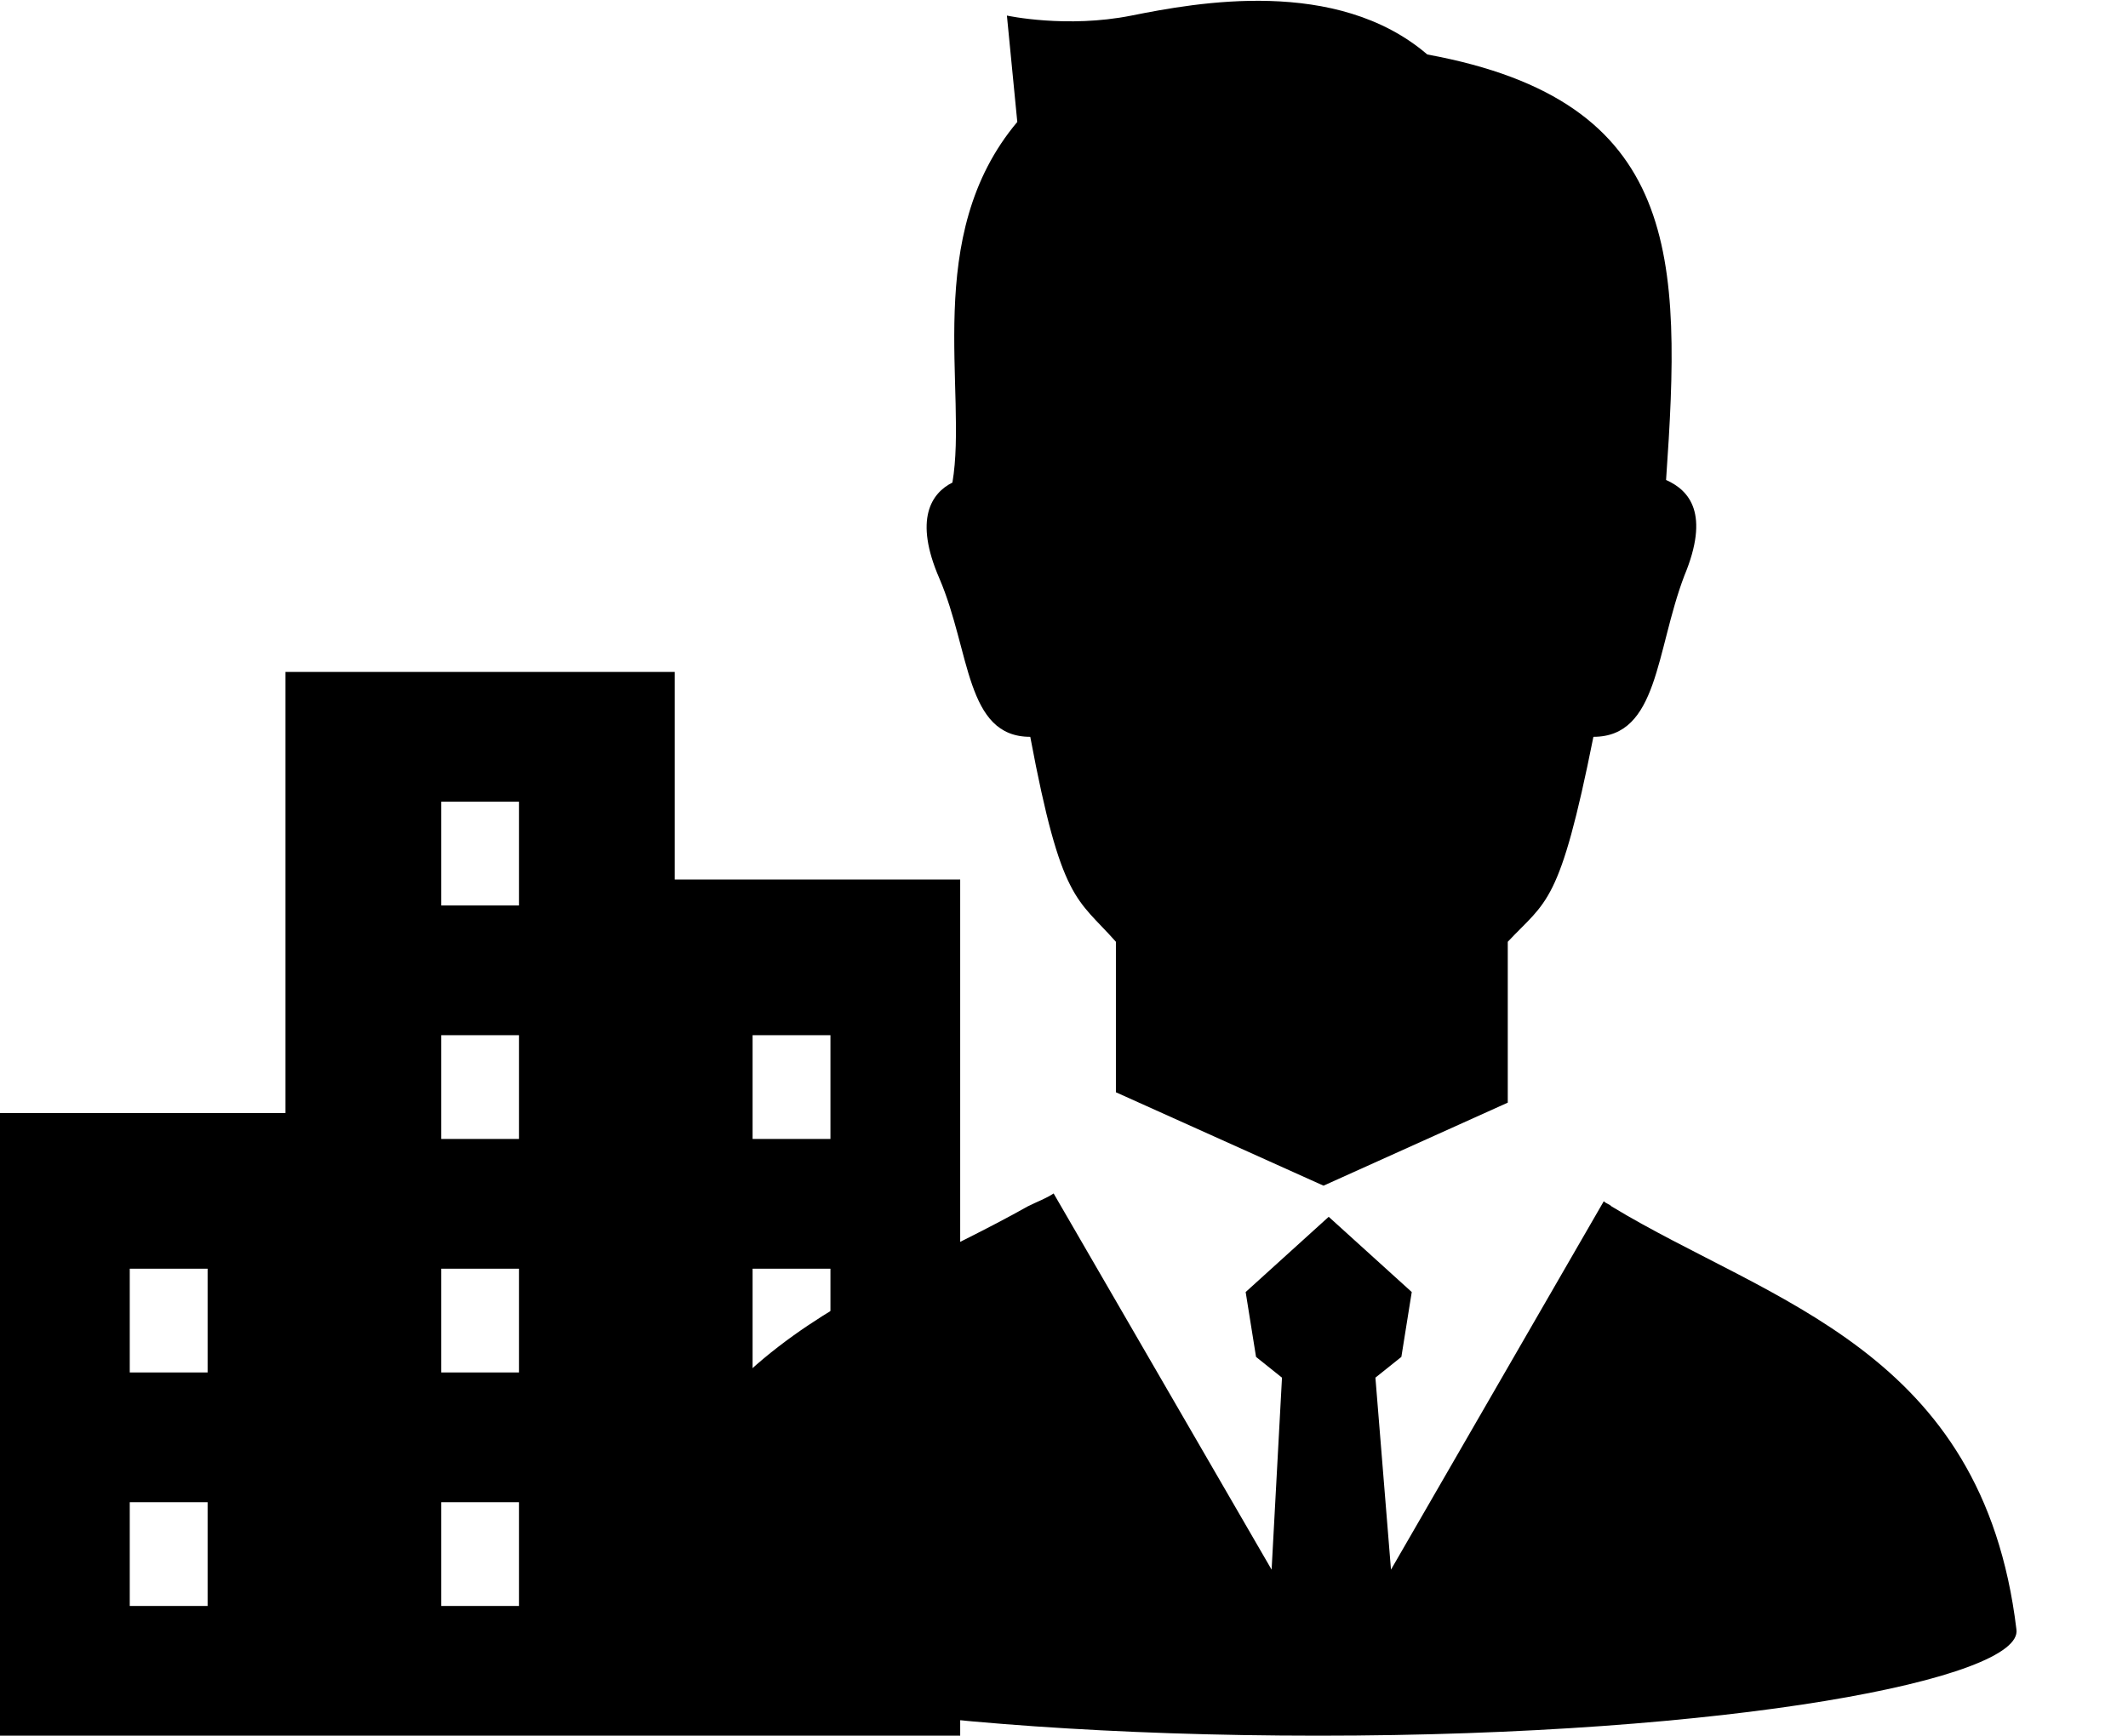
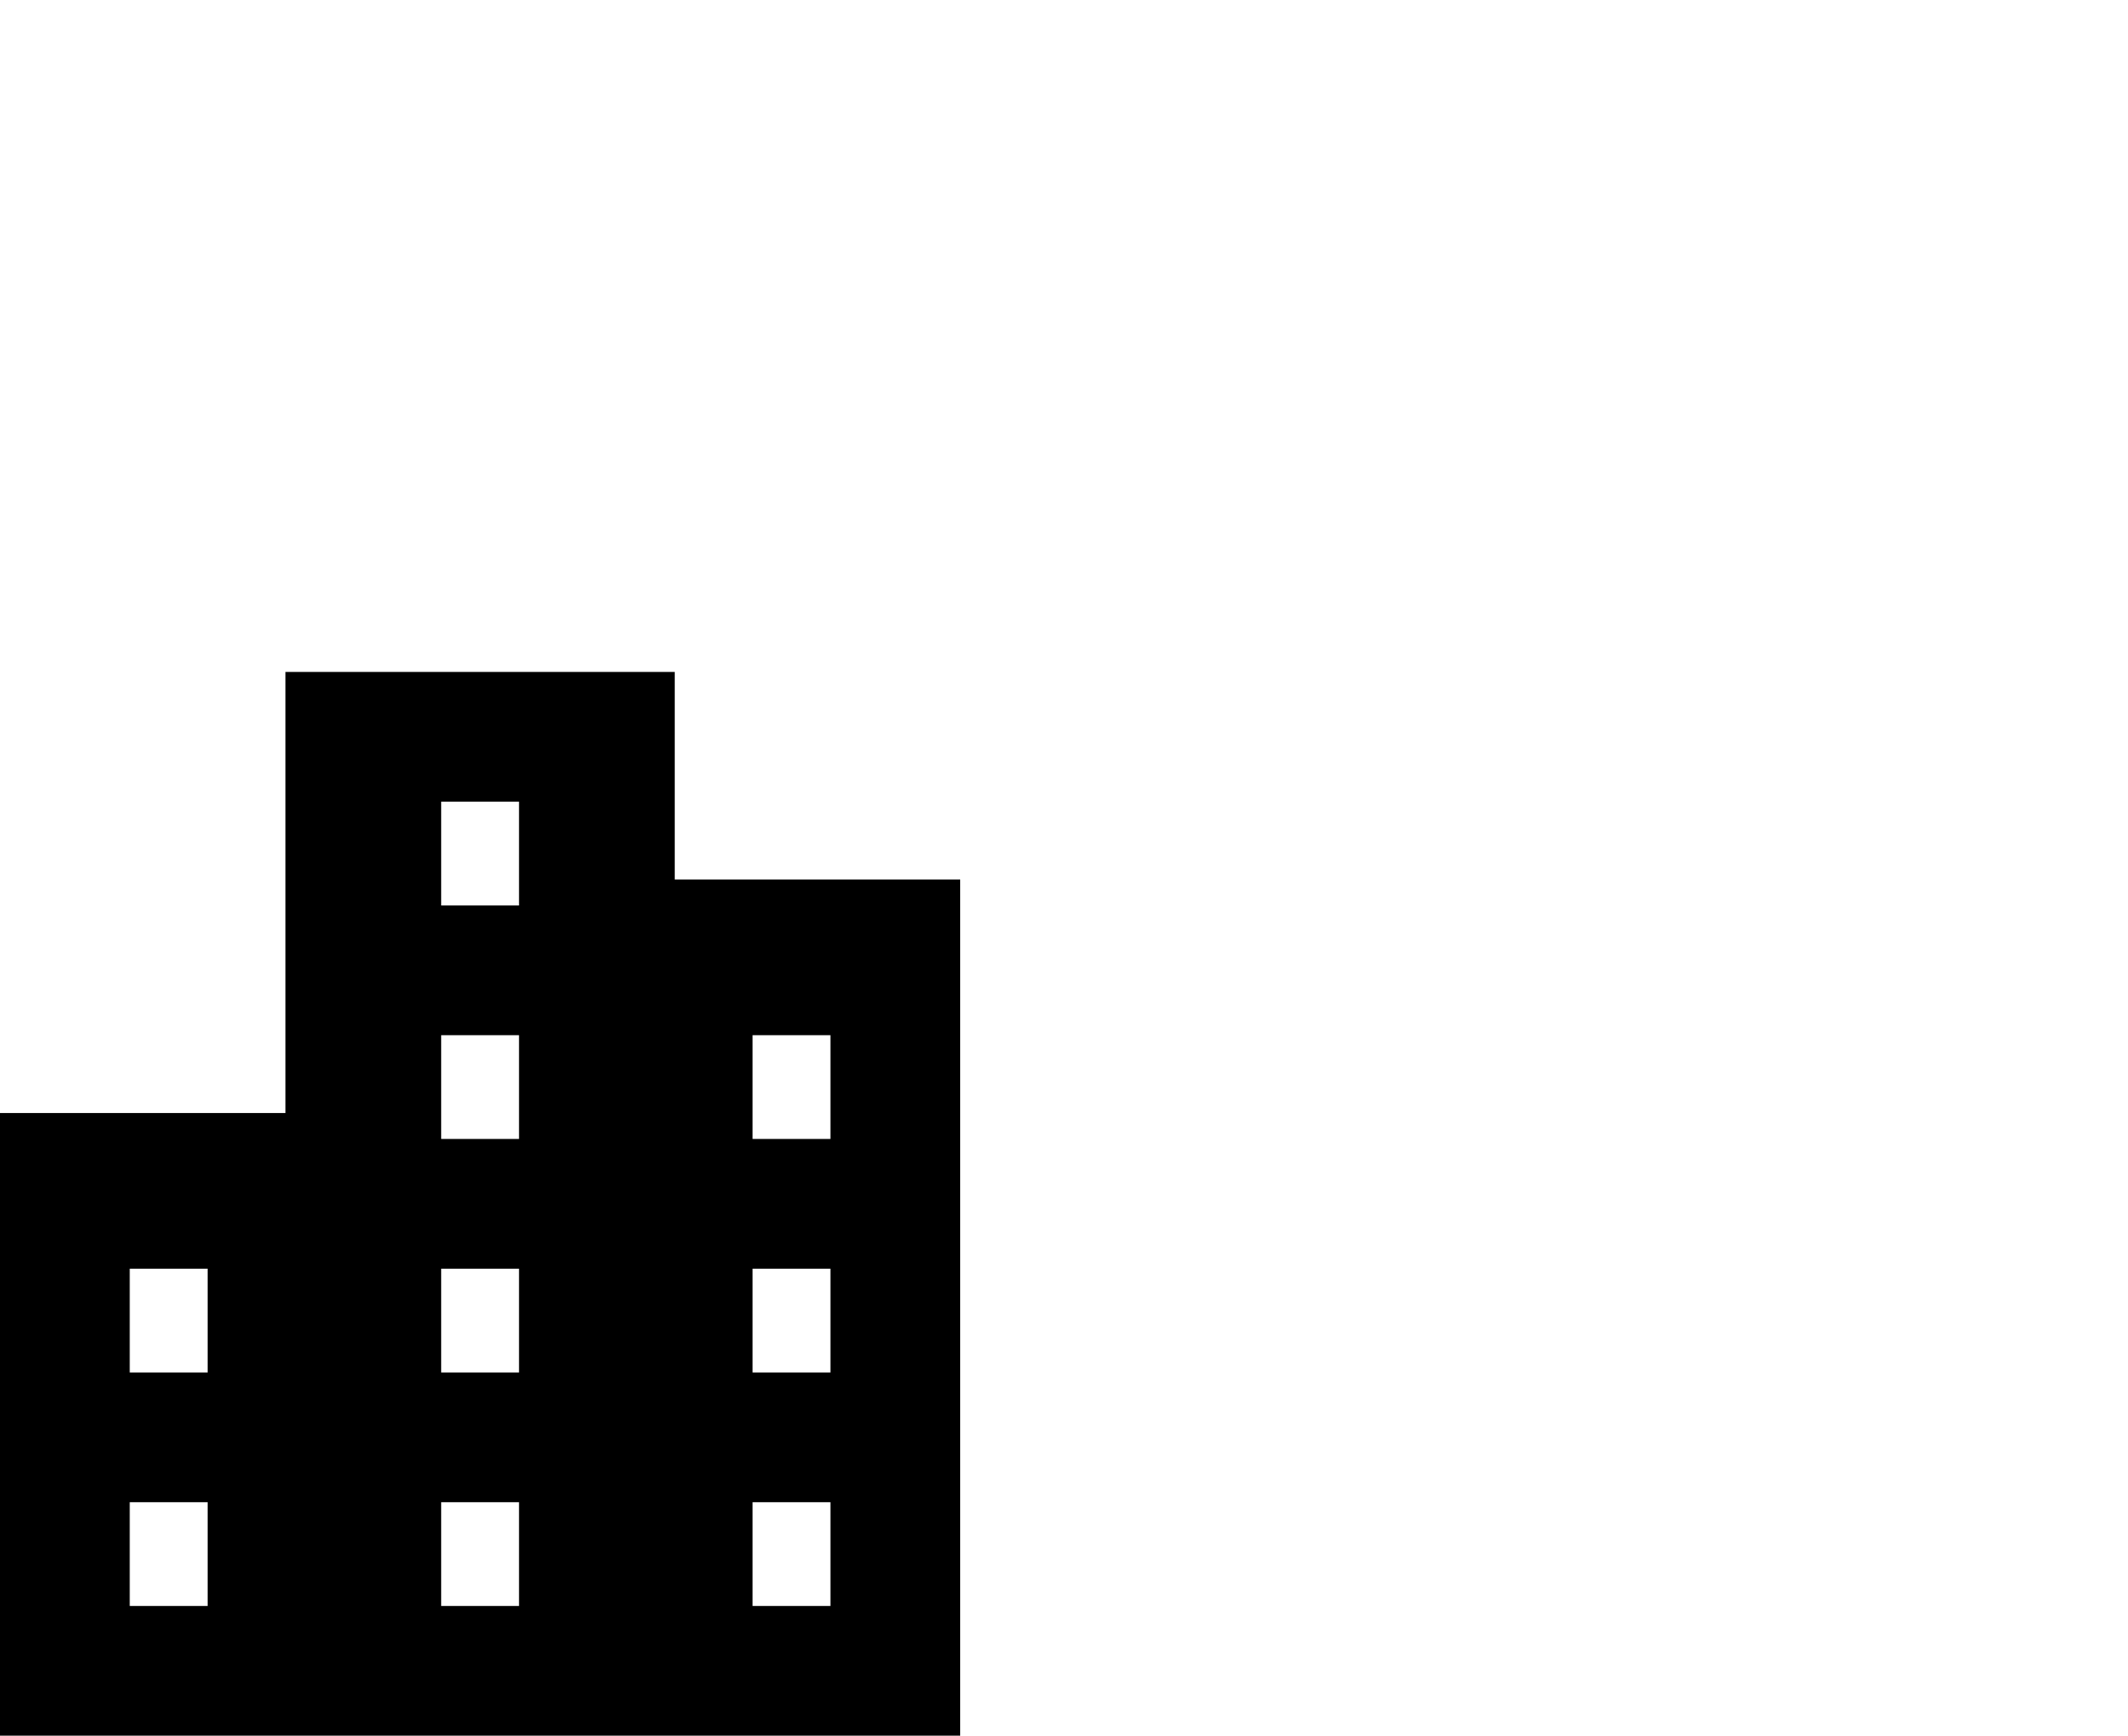
<svg xmlns="http://www.w3.org/2000/svg" xml:space="preserve" style="enable-background:new 0 0 82 66.9" viewBox="0 0 82 66.9">
-   <path d="M39.7 28.4c1.2 6.4 1.8 6.2 3.3 7.9v5.8l8 3.6 7.1-3.2v-6.2c1.5-1.6 2-1.4 3.3-7.9 2.5 0 2.4-3.3 3.5-6.2 1-2.4.2-3.3-.7-3.7.6-8.6.6-14.6-9.2-16.4-3.5-3-8.9-2-11.4-1.5s-4.8 0-4.8 0l.4 4.1c-3.7 4.4-1.9 10.4-2.5 13.9-.8.4-1.5 1.4-.5 3.7 1.2 2.8 1 6.1 3.5 6.1zM62.1 46.5c-.1-.1-.2-.1-.3-.2l-8.2 14.2-.6-7.4 1-.8.4-2.5-3.2-2.9-3.2 2.9.4 2.5 1 .8-.4 7.4L40.6 46c-.3.2-.6.3-1 .5C33.4 50 25.4 52 23.9 62.8c-.3 2 11.1 4.1 26.9 4.1 15.9 0 27.2-2.2 26.9-4.1-1.3-10.8-9.5-12.6-15.6-16.3z" />
-   <path d="M26 33.9v-8H11v17H0v24h37v-33H26zm-18 28H5v-4h3v4zm0-9H5v-4h3v4zm12 9h-3v-4h3v4zm0-9h-3v-4h3v4zm0-9h-3v-4h3v4zm0-9h-3v-4h3v4zm12 27h-3v-4h3v4zm0-9h-3v-4h3v4zm0-9h-3v-4h3v4z" />
+   <path d="M26 33.9v-8H11v17H0v24h37v-33H26zm-18 28H5v-4h3v4m0-9H5v-4h3v4zm12 9h-3v-4h3v4zm0-9h-3v-4h3v4zm0-9h-3v-4h3v4zm0-9h-3v-4h3v4zm12 27h-3v-4h3v4zm0-9h-3v-4h3v4zm0-9h-3v-4h3v4z" />
</svg>